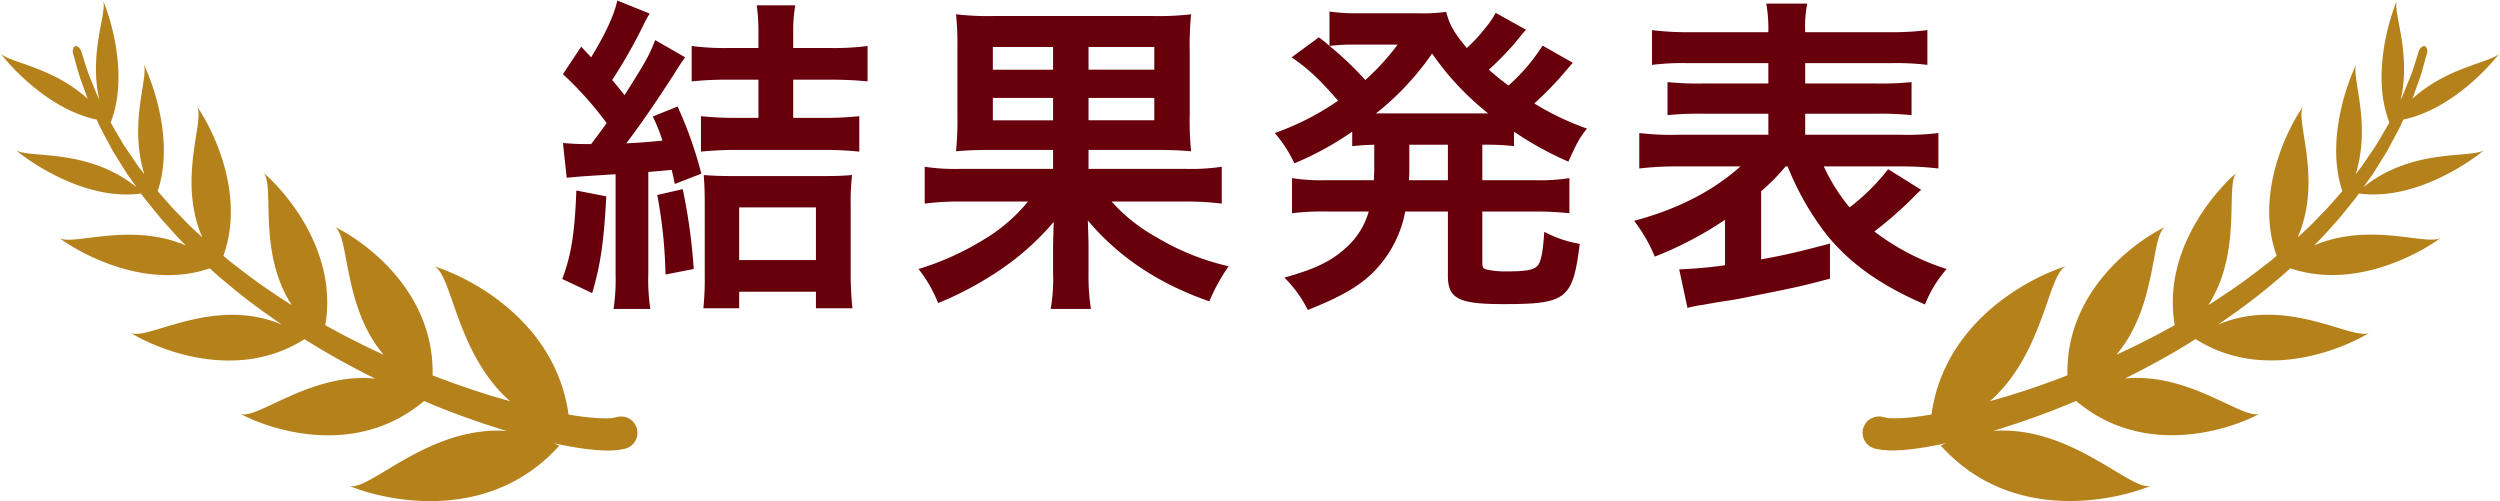
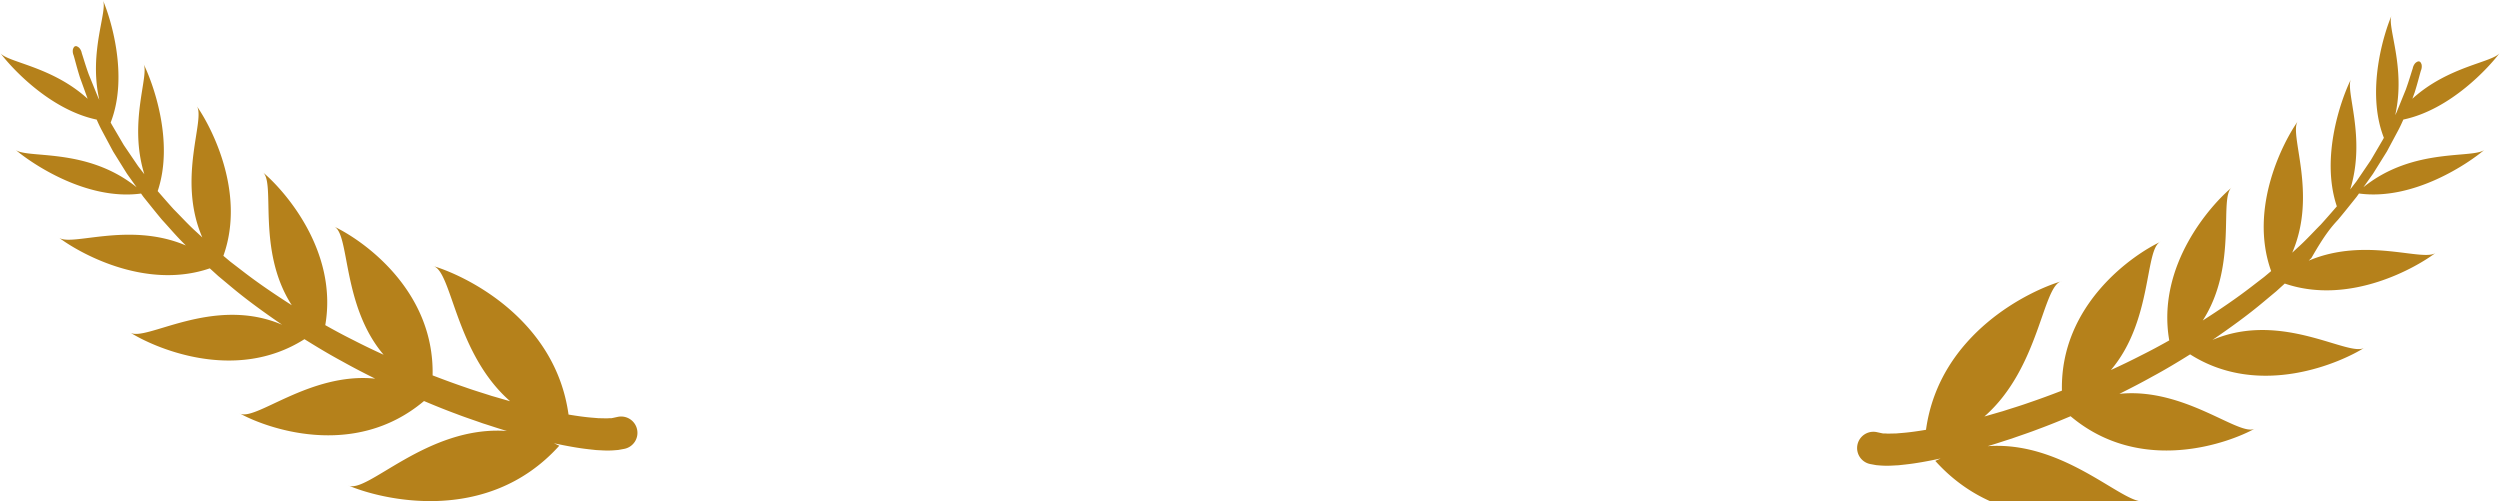
<svg xmlns="http://www.w3.org/2000/svg" id="anniv6_titile_result" width="508.408" height="101.897" viewBox="0 0 508.408 101.897">
  <g id="グループ_1" data-name="グループ 1" transform="translate(-585.642 -1305.045)">
-     <path id="パス_1" data-name="パス 1" d="M708.941,1344.98c-.489,9.24-1.19,14-2.87,19.67l-6.09-2.87c1.821-4.83,2.52-9.1,2.871-17.99Zm-8.819-10.85c1.89.14,2.73.21,4.62.21h1.119c1.611-2.1,2.1-2.8,3.151-4.27a71.412,71.412,0,0,0-8.89-9.94l3.71-5.6,2.029,2.17c2.87-4.69,4.691-8.61,5.321-11.55l6.58,2.66a22.8,22.8,0,0,0-1.33,2.45,103.7,103.7,0,0,1-6.3,11.06c1.261,1.47,1.54,1.82,2.52,3.08,4.411-7,4.9-7.84,6.23-11.2l6.091,3.5c-.841,1.19-1.19,1.68-2.31,3.5-4.13,6.37-6.65,10.01-9.661,14,3.71-.21,4.551-.28,7.351-.56a34.059,34.059,0,0,0-1.96-4.9l5.04-2.03a80.213,80.213,0,0,1,4.83,13.65l-5.39,2.1c-.281-1.4-.42-1.96-.63-2.87-2.171.21-2.171.21-4.761.42v20.79a38.468,38.468,0,0,0,.42,7.07h-7.489a40.213,40.213,0,0,0,.42-7.07v-20.3c-.561,0-.561,0-2.52.14-4.55.28-4.621.28-7.42.56Zm24.359,9.38a114.948,114.948,0,0,1,2.241,16.24l-5.741,1.12a96.836,96.836,0,0,0-1.679-16.17Zm9.17-22.26a66.808,66.808,0,0,0-7.349.35v-7.21a49.972,49.972,0,0,0,7.349.42h6.23v-3.57a37.423,37.423,0,0,0-.349-5.11h7.84a28.9,28.9,0,0,0-.42,5.25v3.43h7.7a51.717,51.717,0,0,0,7.42-.42v7.21a73.291,73.291,0,0,0-7.42-.35h-7.7v7.77h6.159a67.347,67.347,0,0,0,7.281-.35v7.21a70.566,70.566,0,0,0-7.141-.35H735.332c-2.52,0-5.11.14-7.141.35v-7.21a68.343,68.343,0,0,0,7.281.35h4.409v-7.77Zm2.31,46.48h-7.279a57.645,57.645,0,0,0,.279-6.58v-14.14c0-3.36-.069-4.55-.21-6.37,1.681.14,3.36.21,5.88.21h18.411c2.8,0,4.339-.07,5.879-.21a46.7,46.7,0,0,0-.279,6.37v13.58a68.444,68.444,0,0,0,.35,7.14h-7.421v-3.36h-15.61Zm0-9.8h15.61v-10.71h-15.61Z" fill="#67000b" />
-     <path id="パス_2" data-name="パス 2" d="M788.111,1335.53c-3.64,0-5.74.07-8.049.28a63.833,63.833,0,0,0,.279-7.56v-13.23a58.821,58.821,0,0,0-.279-7.07,56.359,56.359,0,0,0,7.909.35h31.85a58.676,58.676,0,0,0,8.05-.35,63.3,63.3,0,0,0-.28,7.7v12.6a60.567,60.567,0,0,0,.28,7.56c-2.519-.21-4.13-.28-8.05-.28h-12.81v3.85H826.4a42.467,42.467,0,0,0,7.7-.42v7.49a59.46,59.46,0,0,0-7.631-.42H811.7a34.523,34.523,0,0,0,9.17,7.28,49.716,49.716,0,0,0,14.63,5.88,37.415,37.415,0,0,0-3.919,7.14c-10.29-3.57-18.48-9.03-24.711-16.45.07,2.66.14,4.2.14,4.83v5.81a43.315,43.315,0,0,0,.49,7.35h-8.189a35.237,35.237,0,0,0,.489-7.28v-5.81c.07-2.8.07-2.8.14-4.62a53.87,53.87,0,0,1-10.64,9.59,68.885,68.885,0,0,1-12.88,6.93,27.111,27.111,0,0,0-3.99-6.93,55.919,55.919,0,0,0,13.09-5.88,33.723,33.723,0,0,0,9.17-7.84h-13.44a56.06,56.06,0,0,0-7.56.42v-7.49a41.22,41.22,0,0,0,7.49.42H799.8v-3.85Zm-.56-20.93v4.62H799.8v-4.62Zm0,10.36v4.55H799.8v-4.55Zm19.46-5.74h13.37v-4.62h-13.37Zm0,10.29h13.37v-4.55h-13.37Z" fill="#67000b" />
-     <path id="パス_3" data-name="パス 3" d="M865.112,1334.48c-2.31.07-2.8.14-4.48.28v-2.94a63.366,63.366,0,0,1-11.76,6.44,26.493,26.493,0,0,0-3.99-6.16,54.548,54.548,0,0,0,12.88-6.58c-3.92-4.48-6.02-6.44-9.45-8.82l5.53-4.06a26.663,26.663,0,0,1,2.17,1.75v-7a35.38,35.38,0,0,0,5.46.35H874a36.592,36.592,0,0,0,5.741-.28c.7,2.66,1.61,4.27,4.2,7.35a33.046,33.046,0,0,0,3.921-4.27,14.332,14.332,0,0,0,1.4-1.96c.35-.56.35-.56.56-.91l6.159,3.43c-.349.35-.349.35-2.589,3.08a66.64,66.64,0,0,1-4.971,5.04,50.534,50.534,0,0,0,3.991,3.22,37.947,37.947,0,0,0,6.93-8.12l6.159,3.5c-.349.35-.629.7-1.819,2.1a70.979,70.979,0,0,1-6.02,6.16,54.621,54.621,0,0,0,10.71,5.11c-1.54,1.96-1.96,2.73-3.78,6.72a66.8,66.8,0,0,1-11.06-6.09v2.94a51.31,51.31,0,0,0-6.44-.28v7.21h10.639a38.394,38.394,0,0,0,7.071-.42v7.14a64.057,64.057,0,0,0-7.071-.35H887.092v10.08c0,1.33.07,1.54,1.05,1.75a17.609,17.609,0,0,0,3.99.35c3.57,0,5.32-.28,6.09-1.05.77-.7,1.19-2.73,1.469-7a23.781,23.781,0,0,0,7.211,2.45c-1.4,11.27-2.66,12.25-15.54,12.25-9.1,0-11.27-1.12-11.27-5.74v-13.09h-8.68a23.546,23.546,0,0,1-4.2,9.66c-3.29,4.48-7.349,7.07-15.609,10.36a25,25,0,0,0-4.76-6.58c6.23-1.75,9.45-3.29,12.389-5.95a15.555,15.555,0,0,0,4.761-7.49h-8.54a51.042,51.042,0,0,0-7.07.35v-7.14a38.834,38.834,0,0,0,7.07.42h9.59c0-.91.07-1.33.07-2.03ZM860,1314.11a39.566,39.566,0,0,0-3.989.28,65.491,65.491,0,0,1,7.28,6.93,47.62,47.62,0,0,0,6.58-7.21Zm28.281,14a57.011,57.011,0,0,1-11.41-12.18,55.7,55.7,0,0,1-11.411,12.18h22.821Zm-16.031,12.11c0,.49-.069.77-.069,1.47h7.91v-7.21h-7.841Z" fill="#67000b" />
-     <path id="パス_4" data-name="パス 4" d="M948.761,1338.89a40.717,40.717,0,0,1-4.969,5.04v13.86c4.759-.84,8.259-1.68,14-3.22v7.14c-4.971,1.33-6.721,1.75-14.141,3.22-4.48.91-4.759.98-8.469,1.54-1.12.21-2.171.35-3.151.56a23.5,23.5,0,0,0-3.219.63l-1.681-7.84a86.262,86.262,0,0,0,9.31-.84v-9.24a73.109,73.109,0,0,1-14.279,7.49,31.731,31.731,0,0,0-4.2-7.28c8.891-2.38,15.96-6.02,21.63-11.06H926.852a63.78,63.78,0,0,0-7.841.42v-7.21a53.553,53.553,0,0,0,7.77.35h18.48v-4.27H932.1a61.733,61.733,0,0,0-7.351.28v-6.72a61.715,61.715,0,0,0,7.351.28h13.159v-4.13h-16.17a50.343,50.343,0,0,0-7.489.35v-7.07a58.165,58.165,0,0,0,7.909.42h15.75a29.778,29.778,0,0,0-.42-5.81h8.33a24.088,24.088,0,0,0-.42,5.81h16.871a57.241,57.241,0,0,0,7.98-.42v7.07a51.46,51.46,0,0,0-7.56-.35H952.751v4.13h14.141a61.406,61.406,0,0,0,7.489-.28v6.72a63.683,63.683,0,0,0-7.489-.28H952.751v4.27h19.391a51.851,51.851,0,0,0,7.7-.35v7.21a62.14,62.14,0,0,0-7.7-.42H956.531a37.759,37.759,0,0,0,5.25,8.33,43.138,43.138,0,0,0,7.841-7.77l6.719,4.2a20.341,20.341,0,0,0-1.54,1.47,80.526,80.526,0,0,1-7.98,7,47.957,47.957,0,0,0,14.7,7.63,24.746,24.746,0,0,0-4.41,7.21c-9.1-3.92-15.259-8.33-20.02-14.21a57,57,0,0,1-7.909-13.86Z" fill="#67000b" />
-   </g>
+     </g>
  <g id="グループ_2" data-name="グループ 2" transform="translate(-585.642 -1305.045)">
    <path id="パス_5" data-name="パス 5" d="M715.2,1392.375a3.313,3.313,0,0,0-3.929-2.554l-.1.023s-.138.027-.4.085l-.5.107c-.09.013-.222.054-.3.055s-.138,0-.213,0c-.316-.01-.58.058-1.346.019l-1.086-.021q-.609-.053-1.291-.107c-1.356-.107-2.965-.328-4.775-.632-2.712-19.67-21.265-28.394-27.624-30.232,3.946.788,4.466,17.645,15.749,27.523-1.23-.342-2.478-.719-3.778-1.086-1.7-.557-3.474-1.077-5.267-1.718-2.188-.744-4.439-1.57-6.724-2.454.392-17.7-14.785-27.84-20.123-30.3,3.344,1.208,1.58,16.013,10.165,26.106-2.051-.937-4.108-1.922-6.157-2.978-1.921-.951-3.823-1.978-5.711-3.044,2.651-15.326-8.634-27.739-12.771-31.148,2.8,1.955-1.312,15.823,5.962,27.1-3.409-2.182-6.766-4.444-9.918-6.88l-2.584-1.985-1.409-1.182c4.647-12.977-2.64-26.584-5.486-30.549,2.057,2.468-4.046,14.682,1.2,26.81-.494-.458-.988-.923-1.485-1.371-1.532-1.407-2.9-2.923-4.315-4.337-1.133-1.246-2.21-2.492-3.275-3.715,3.444-10.254-1.1-22.335-2.914-25.932,1.326,2.281-3.108,11.814.2,22.5-.427-.552-.854-1.106-1.269-1.645q-1.512-2.224-2.913-4.29-1.263-2.153-2.414-4.116c-.089-.155-.168-.309-.253-.463,3.719-9.525-.063-21.4-1.595-24.916,1.085,2.144-2.941,10.484-.711,20.314-.086-.174-.178-.361-.262-.534q-.355-.879-.687-1.694c-.439-1.085-.846-2.081-1.21-2.981-.659-1.829-1.075-3.3-1.407-4.294a2.21,2.21,0,0,0-.529-1.091,1.686,1.686,0,0,0-.467-.3l-.013-.007a.5.5,0,0,0-.571.155,1.519,1.519,0,0,0-.229.489,2.189,2.189,0,0,0,.158,1.219c.3,1.022.668,2.547,1.269,4.448q.508,1.409,1.12,3.11c.146.4.3.827.453,1.251-7.386-6.71-16.51-7.388-17.818-9.383,2.2,2.965,10.063,11.6,19.656,13.617.312.708.64,1.428,1.023,2.15.737,1.377,1.512,2.827,2.321,4.338q1.359,2.187,2.828,4.539.95,1.338,1.941,2.729c-10.272-8.3-22.618-5.667-24.707-7.694,3.164,2.724,14.448,10.495,25.616,8.974.157.221.311.436.468.658,1.233,1.531,2.485,3.115,3.814,4.7,1.4,1.51,2.756,3.136,4.273,4.646.186.183.372.374.557.558-11.689-4.986-23.569.416-25.915-1.671,3.914,3,17.529,10.862,30.784,6.324.575.523,1.15,1.042,1.728,1.568q1.287,1.071,2.582,2.153c3.28,2.756,6.814,5.285,10.4,7.749-14.213-6.095-28.026,3.756-30.986,1.525,4.734,3.022,21.294,10.463,35.529,1.405,2.526,1.582,5.076,3.115,7.665,4.507,2.234,1.251,4.483,2.411,6.722,3.521-13.455-1.375-24.685,9.034-27.664,7.007,5.267,2.971,23.258,9.618,37.588-2.454,2.22.94,4.409,1.825,6.553,2.613,1.833.712,3.655,1.3,5.4,1.926,1.7.533,3.318,1.092,4.912,1.551-16.313-1.177-28.6,13.071-32.342,11.045,6.411,2.794,28.194,8.382,42.987-8.046-.366-.183-.727-.334-1.09-.5,2.681.57,5.057,1,7.1,1.219l1.489.164,1.375.071a17.4,17.4,0,0,0,2.536-.045c.189-.014.366-.028.531-.043s.233-.039.34-.056l.5-.093.406-.074a.606.606,0,0,0,.089-.018A3.312,3.312,0,0,0,715.2,1392.375Z" fill="#b5811b" />
-     <path id="パス_6" data-name="パス 6" d="M1061.092,1349.753c1.33-1.581,2.58-3.165,3.812-4.7.159-.222.312-.437.468-.658,11.169,1.521,22.452-6.25,25.618-8.974-2.089,2.027-14.434-.609-24.708,7.694.657-.926,1.309-1.837,1.941-2.729q1.467-2.353,2.828-4.539c.808-1.511,1.585-2.961,2.322-4.338.382-.722.708-1.442,1.023-2.15,9.593-2.012,17.458-10.652,19.654-13.617-1.309,1.995-10.432,2.673-17.818,9.383.153-.424.306-.85.454-1.251q.612-1.7,1.119-3.11c.6-1.9.972-3.426,1.27-4.448a2.18,2.18,0,0,0,.158-1.219,1.5,1.5,0,0,0-.229-.489.5.5,0,0,0-.573-.155l-.011.007a1.7,1.7,0,0,0-.468.3,2.226,2.226,0,0,0-.53,1.091c-.332.991-.748,2.465-1.405,4.294q-.549,1.35-1.21,2.981c-.222.543-.448,1.108-.687,1.694-.085.173-.178.36-.263.534,2.231-9.83-1.793-18.17-.711-20.314-1.531,3.516-5.311,15.391-1.593,24.916-.084.154-.167.308-.255.463q-1.149,1.959-2.414,4.116-1.4,2.063-2.915,4.29c-.413.539-.841,1.093-1.266,1.645,3.308-10.687-1.125-20.22.2-22.5-1.812,3.6-6.357,15.678-2.915,25.932-1.062,1.223-2.142,2.469-3.272,3.715-1.418,1.414-2.787,2.93-4.316,4.337-.494.448-.99.913-1.486,1.371,5.243-12.128-.859-24.342,1.2-26.81-2.849,3.965-10.135,17.572-5.486,30.549q-.7.59-1.412,1.182-1.284.989-2.582,1.985c-3.151,2.436-6.51,4.7-9.916,6.88,7.269-11.273,3.165-25.141,5.96-27.1-4.138,3.409-15.423,15.822-12.772,31.148-1.888,1.066-3.79,2.093-5.712,3.044-2.046,1.056-4.1,2.041-6.155,2.978,8.584-10.093,6.821-24.9,10.166-26.106-5.338,2.455-20.517,12.6-20.124,30.3-2.286.884-4.536,1.71-6.724,2.454-1.792.641-3.568,1.161-5.268,1.718-1.3.367-2.548.744-3.778,1.086,11.285-9.878,11.8-26.735,15.75-27.523-6.36,1.838-24.911,10.562-27.625,30.232-1.809.3-3.42.525-4.775.632-.454.036-.885.072-1.29.107l-1.087.021c-.766.039-1.029-.029-1.347-.019-.073,0-.146,0-.212,0s-.212-.042-.3-.055l-.495-.107c-.268-.058-.4-.085-.4-.085l-.1-.023a3.313,3.313,0,1,0-1.375,6.482.635.635,0,0,0,.089.018l.405.074c.133.026.3.056.5.093.108.017.188.04.34.056s.341.029.53.043a17.449,17.449,0,0,0,2.539.045c.425-.023.885-.046,1.374-.071l1.489-.164c2.045-.221,4.421-.649,7.1-1.219-.364.168-.726.319-1.091.5,14.794,16.428,36.576,10.84,42.987,8.046-3.746,2.026-16.029-12.222-32.342-11.045,1.594-.459,3.217-1.018,4.912-1.551,1.743-.624,3.567-1.214,5.4-1.926,2.143-.788,4.334-1.673,6.553-2.613,14.33,12.072,32.322,5.425,37.588,2.454-2.977,2.027-14.208-8.382-27.662-7.007,2.238-1.11,4.487-2.27,6.72-3.521,2.59-1.392,5.139-2.925,7.666-4.507,14.235,9.058,30.8,1.617,35.529-1.405-2.959,2.231-16.773-7.62-30.985-1.526,3.582-2.463,7.118-4.992,10.394-7.748q1.3-1.085,2.583-2.153c.578-.526,1.153-1.045,1.728-1.568,13.255,4.538,26.871-3.32,30.785-6.324-2.344,2.087-14.225-3.315-25.916,1.671.185-.184.371-.375.555-.558C1058.335,1352.889,1059.692,1351.263,1061.092,1349.753Z" fill="#b5811b" />
+     <path id="パス_6" data-name="パス 6" d="M1061.092,1349.753c1.33-1.581,2.58-3.165,3.812-4.7.159-.222.312-.437.468-.658,11.169,1.521,22.452-6.25,25.618-8.974-2.089,2.027-14.434-.609-24.708,7.694.657-.926,1.309-1.837,1.941-2.729q1.467-2.353,2.828-4.539c.808-1.511,1.585-2.961,2.322-4.338.382-.722.708-1.442,1.023-2.15,9.593-2.012,17.458-10.652,19.654-13.617-1.309,1.995-10.432,2.673-17.818,9.383.153-.424.306-.85.454-1.251c.6-1.9.972-3.426,1.27-4.448a2.18,2.18,0,0,0,.158-1.219,1.5,1.5,0,0,0-.229-.489.5.5,0,0,0-.573-.155l-.011.007a1.7,1.7,0,0,0-.468.3,2.226,2.226,0,0,0-.53,1.091c-.332.991-.748,2.465-1.405,4.294q-.549,1.35-1.21,2.981c-.222.543-.448,1.108-.687,1.694-.085.173-.178.36-.263.534,2.231-9.83-1.793-18.17-.711-20.314-1.531,3.516-5.311,15.391-1.593,24.916-.084.154-.167.308-.255.463q-1.149,1.959-2.414,4.116-1.4,2.063-2.915,4.29c-.413.539-.841,1.093-1.266,1.645,3.308-10.687-1.125-20.22.2-22.5-1.812,3.6-6.357,15.678-2.915,25.932-1.062,1.223-2.142,2.469-3.272,3.715-1.418,1.414-2.787,2.93-4.316,4.337-.494.448-.99.913-1.486,1.371,5.243-12.128-.859-24.342,1.2-26.81-2.849,3.965-10.135,17.572-5.486,30.549q-.7.59-1.412,1.182-1.284.989-2.582,1.985c-3.151,2.436-6.51,4.7-9.916,6.88,7.269-11.273,3.165-25.141,5.96-27.1-4.138,3.409-15.423,15.822-12.772,31.148-1.888,1.066-3.79,2.093-5.712,3.044-2.046,1.056-4.1,2.041-6.155,2.978,8.584-10.093,6.821-24.9,10.166-26.106-5.338,2.455-20.517,12.6-20.124,30.3-2.286.884-4.536,1.71-6.724,2.454-1.792.641-3.568,1.161-5.268,1.718-1.3.367-2.548.744-3.778,1.086,11.285-9.878,11.8-26.735,15.75-27.523-6.36,1.838-24.911,10.562-27.625,30.232-1.809.3-3.42.525-4.775.632-.454.036-.885.072-1.29.107l-1.087.021c-.766.039-1.029-.029-1.347-.019-.073,0-.146,0-.212,0s-.212-.042-.3-.055l-.495-.107c-.268-.058-.4-.085-.4-.085l-.1-.023a3.313,3.313,0,1,0-1.375,6.482.635.635,0,0,0,.089.018l.405.074c.133.026.3.056.5.093.108.017.188.04.34.056s.341.029.53.043a17.449,17.449,0,0,0,2.539.045c.425-.023.885-.046,1.374-.071l1.489-.164c2.045-.221,4.421-.649,7.1-1.219-.364.168-.726.319-1.091.5,14.794,16.428,36.576,10.84,42.987,8.046-3.746,2.026-16.029-12.222-32.342-11.045,1.594-.459,3.217-1.018,4.912-1.551,1.743-.624,3.567-1.214,5.4-1.926,2.143-.788,4.334-1.673,6.553-2.613,14.33,12.072,32.322,5.425,37.588,2.454-2.977,2.027-14.208-8.382-27.662-7.007,2.238-1.11,4.487-2.27,6.72-3.521,2.59-1.392,5.139-2.925,7.666-4.507,14.235,9.058,30.8,1.617,35.529-1.405-2.959,2.231-16.773-7.62-30.985-1.526,3.582-2.463,7.118-4.992,10.394-7.748q1.3-1.085,2.583-2.153c.578-.526,1.153-1.045,1.728-1.568,13.255,4.538,26.871-3.32,30.785-6.324-2.344,2.087-14.225-3.315-25.916,1.671.185-.184.371-.375.555-.558C1058.335,1352.889,1059.692,1351.263,1061.092,1349.753Z" fill="#b5811b" />
  </g>
</svg>